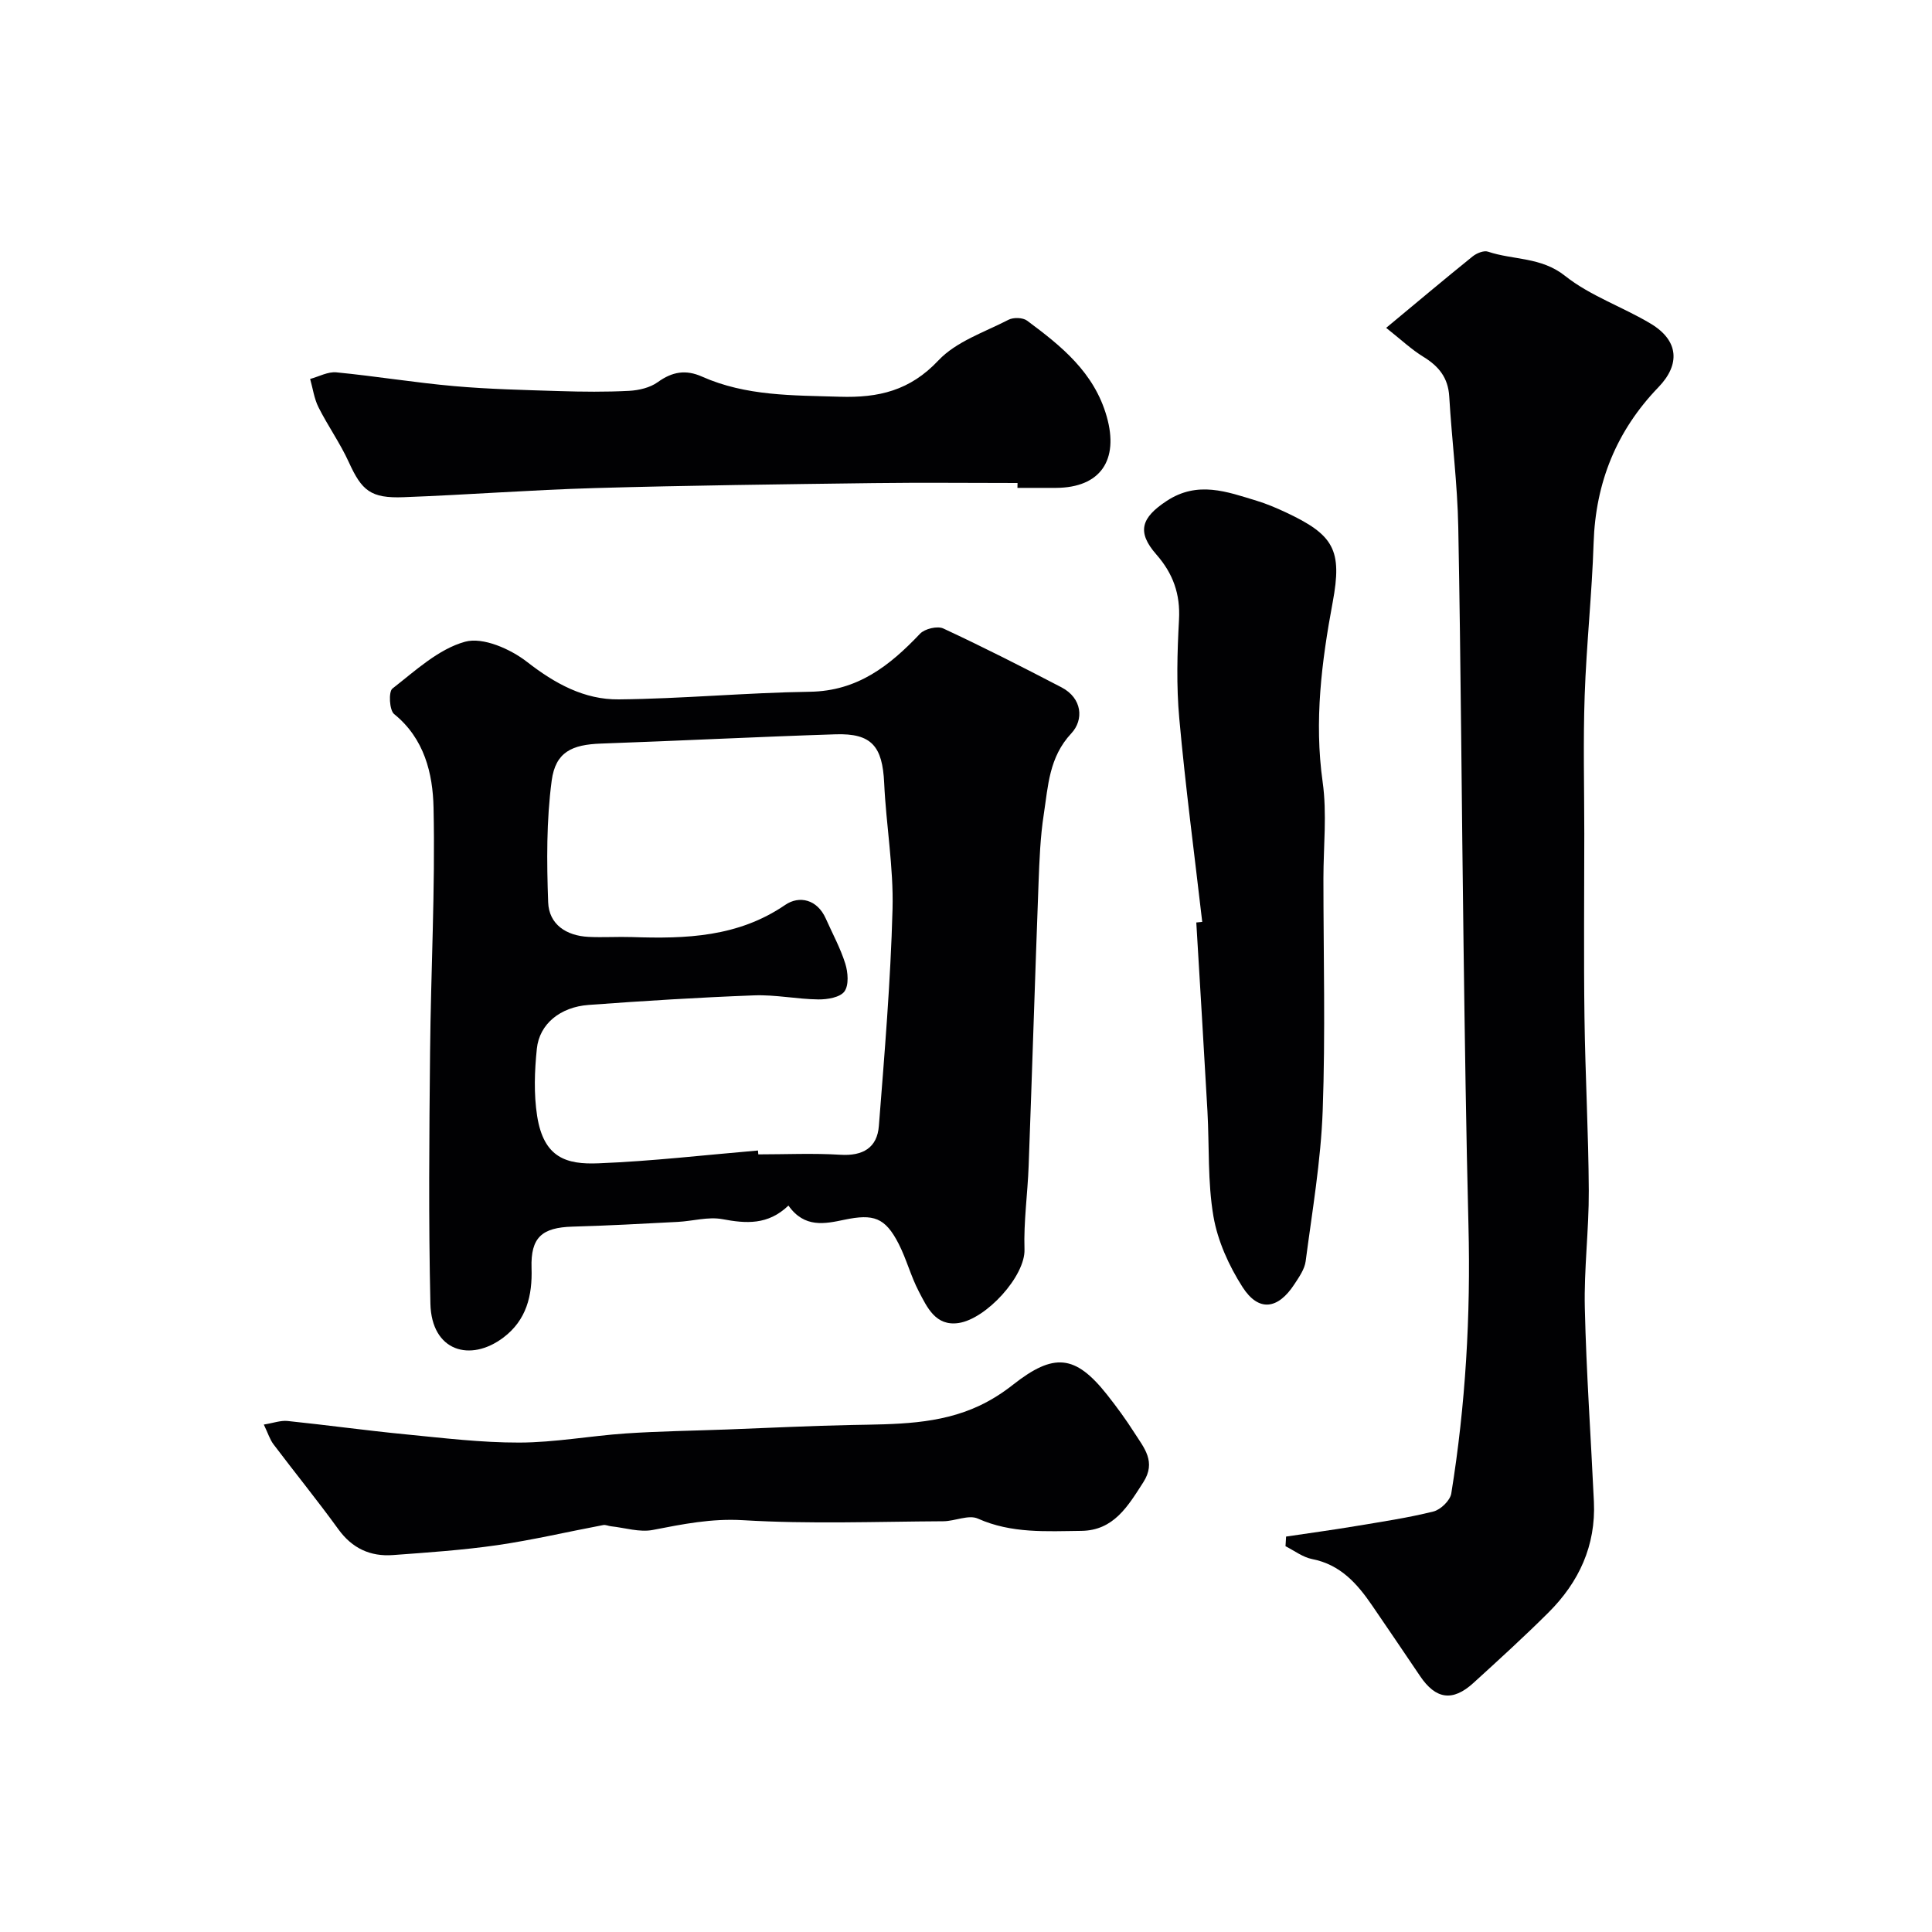
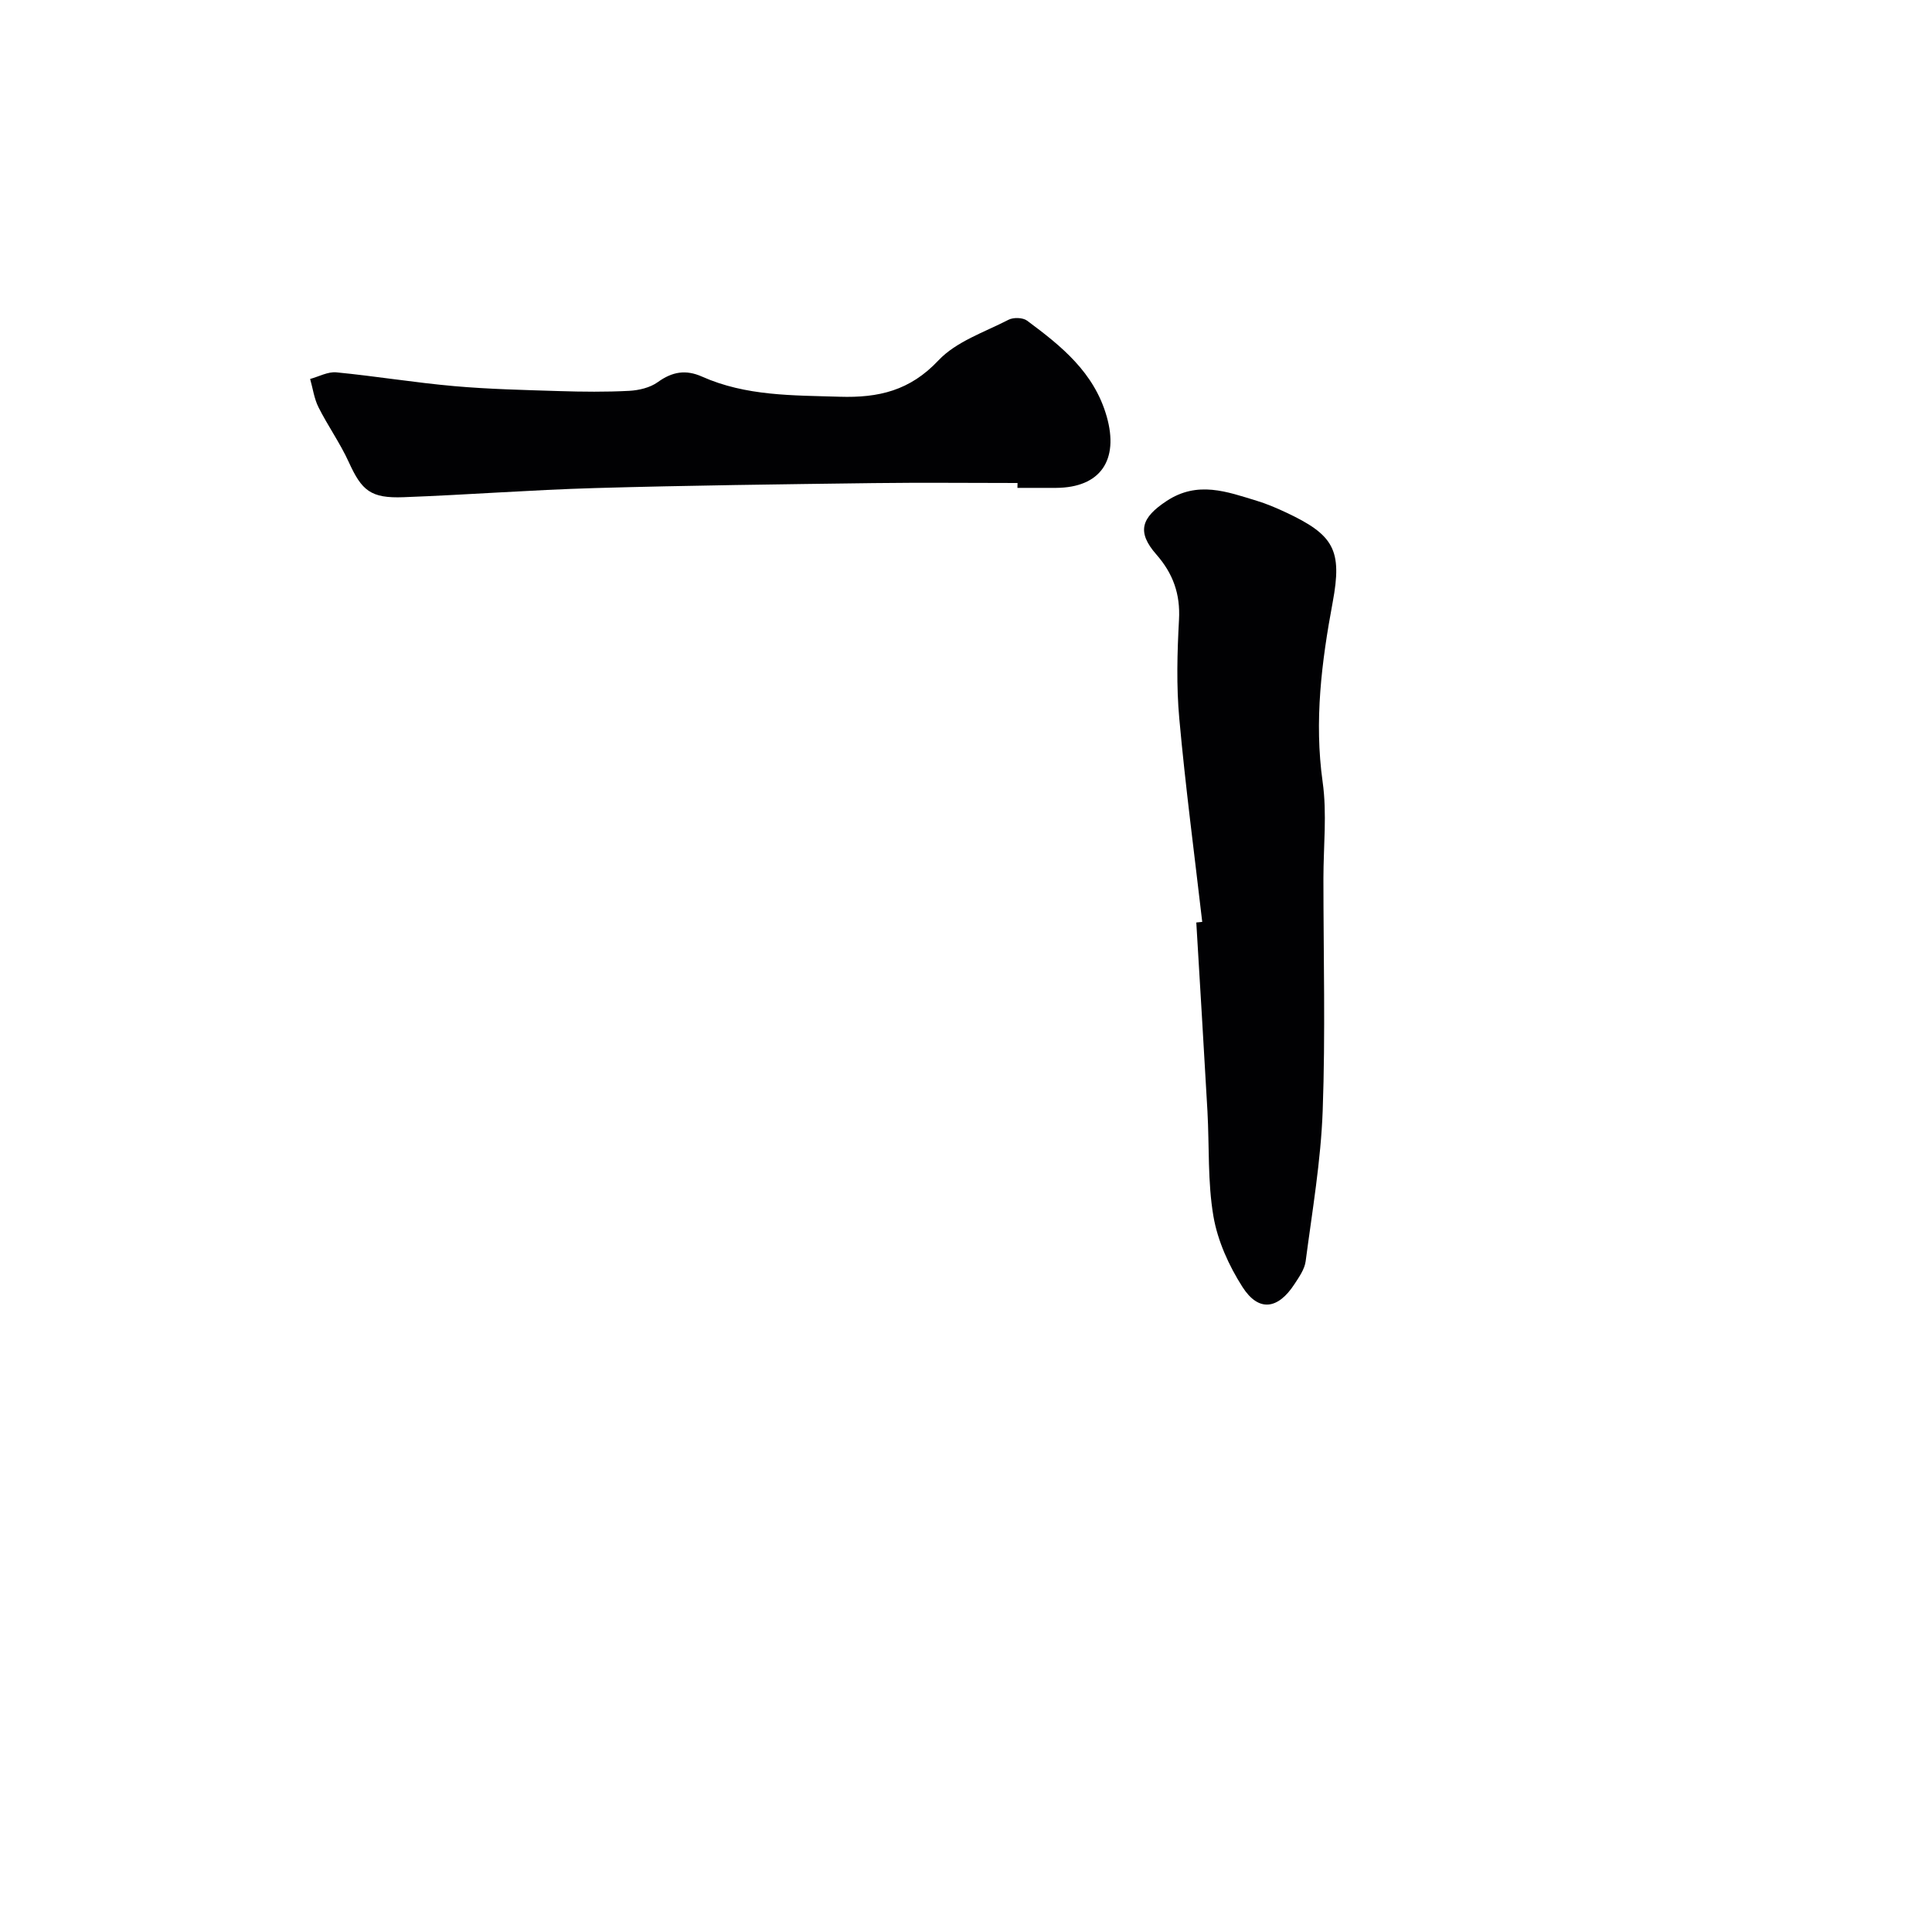
<svg xmlns="http://www.w3.org/2000/svg" enable-background="new 0 0 400 400" viewBox="0 0 400 400">
  <g fill="#010103">
-     <path d="m163.24 249.6c-4.26 4.08-8.78 3.73-13.7 2.81-2.93-.54-6.13.41-9.21.57-7.26.38-14.51.78-21.78.98-6.35.18-8.7 2.23-8.5 8.56.19 5.75-1.06 10.79-5.81 14.39-6.86 5.19-14.9 2.88-15.13-7-.4-17.31-.24-34.64-.07-51.96.16-16.92 1.09-33.85.72-50.76-.15-7.02-1.89-14.29-8.16-19.35-.99-.8-1.18-4.64-.35-5.28 4.74-3.69 9.54-8.19 15.05-9.7 3.69-1.01 9.38 1.5 12.82 4.18 5.78 4.5 11.86 7.84 19 7.76 13.19-.13 26.36-1.39 39.55-1.58 9.88-.14 16.53-5.39 22.81-12.01.97-1.03 3.6-1.66 4.82-1.09 8.26 3.84 16.38 7.97 24.46 12.18 4.34 2.26 4.65 6.75 2.05 9.53-4.63 4.95-4.8 10.88-5.7 16.72-.73 4.7-.91 9.51-1.09 14.28-.73 19.52-1.33 39.04-2.05 58.56-.21 5.77-1.05 11.54-.86 17.29.18 5.53-7.93 14.41-13.66 15.24-4.74.69-6.5-3.24-8.22-6.54-1.65-3.15-2.55-6.69-4.17-9.86-2.8-5.47-5.21-6.24-11.22-4.99-4.01.84-8.28 1.79-11.6-2.93zm-6.31-11.4c.02.27.05.53.07.8 5.66 0 11.34-.27 16.99.08 4.64.29 7.62-1.43 7.97-5.96 1.17-14.95 2.43-29.92 2.83-44.9.23-8.67-1.33-17.38-1.73-26.09-.35-7.62-2.6-10.34-10.05-10.1-16.2.52-32.39 1.35-48.59 1.92-6 .21-9.41 1.74-10.2 7.68-1.1 8.28-1.03 16.78-.73 25.16.16 4.6 3.75 6.95 8.35 7.18 3.01.15 6.04-.06 9.05.04 11.11.38 21.92.02 31.68-6.66 2.89-1.98 6.62-1.18 8.4 2.83 1.38 3.1 3.03 6.12 4.04 9.34.56 1.79.77 4.44-.18 5.75-.9 1.23-3.52 1.67-5.38 1.65-4.45-.05-8.9-1.01-13.33-.84-11.43.43-22.84 1.14-34.25 1.98-5.89.43-10.19 3.95-10.72 9.05-.48 4.61-.65 9.4.06 13.95 1.37 8.71 6.12 10.06 12.7 9.79 11.03-.43 22.02-1.72 33.02-2.65z" />
-     <path d="m266.27 318.13c4.75-.71 9.51-1.35 14.24-2.14 5.44-.91 10.92-1.72 16.26-3.05 1.49-.37 3.46-2.27 3.7-3.72 2.97-18.36 4.03-36.85 3.56-55.45-.49-19.43-.76-38.87-1.02-58.3-.39-28.77-.55-57.53-1.09-86.3-.17-9.03-1.34-18.05-1.87-27.08-.23-3.89-2.17-6.27-5.36-8.22-2.47-1.51-4.61-3.55-7.7-5.99 6.31-5.24 12.06-10.08 17.9-14.79.82-.66 2.3-1.28 3.17-.99 5.25 1.77 10.99 1.06 15.96 5.01 5.24 4.17 11.95 6.42 17.77 9.92 5.77 3.47 6.14 8.4 1.58 13.13-8.67 8.99-13.03 19.72-13.43 32.26-.34 10.54-1.49 21.06-1.85 31.6-.33 9.52-.08 19.06-.08 28.59 0 12.7-.13 25.4.04 38.1.16 11.94.83 23.87.89 35.8.04 8.1-1.01 16.21-.82 24.3.31 13.38 1.26 26.74 1.88 40.11.42 9.07-3.09 16.64-9.39 22.92-5.04 5.02-10.31 9.82-15.57 14.61-4.28 3.9-7.79 3.38-11.03-1.44-3.29-4.87-6.59-9.74-9.91-14.59-3.1-4.54-6.58-8.49-12.43-9.63-1.94-.38-3.69-1.74-5.52-2.66.03-.67.08-1.34.12-2z" />
    <path d="m248.91 190.87c-1.62-14.03-3.48-28.03-4.75-42.09-.62-6.78-.43-13.67-.06-20.48.29-5.3-1.22-9.54-4.69-13.5-4.13-4.7-3.1-7.64 2.13-11.08 6.42-4.23 12.48-1.92 18.68-.03 2.01.61 3.98 1.45 5.89 2.34 10.06 4.69 11.83 7.81 9.81 18.65-2.3 12.33-3.85 24.59-2.08 37.22.92 6.54.16 13.31.16 19.98 0 16.02.43 32.06-.15 48.06-.38 10.43-2.17 20.82-3.53 31.2-.22 1.65-1.36 3.26-2.32 4.73-3.42 5.26-7.42 5.79-10.75.6-2.81-4.39-5.14-9.53-6.02-14.63-1.22-7.11-.84-14.5-1.24-21.76-.73-13.03-1.54-26.06-2.31-39.09.41-.04.82-.08 1.23-.12z" />
-     <path d="m54.62 294.94c1.94-.31 3.47-.89 4.93-.74 8.13.84 16.24 1.97 24.38 2.76 7.85.77 15.73 1.73 23.6 1.71 7.34-.02 14.67-1.39 22.02-1.89 6.97-.47 13.96-.56 20.94-.82 8.6-.32 17.2-.76 25.8-.93 9.03-.18 18.11-.04 26.52-4.01 2.46-1.16 4.81-2.66 6.95-4.35 8.41-6.61 12.85-6.23 19.41 2.04 2.03 2.56 3.97 5.22 5.72 7.97 1.97 3.09 4.55 5.96 1.81 10.22-3.18 4.94-6.11 9.98-12.84 10.05-7.21.08-14.44.57-21.4-2.54-1.91-.86-4.74.53-7.15.55-13.83.07-27.7.61-41.48-.22-6.55-.39-12.49.82-18.68 2.02-2.73.53-5.75-.45-8.64-.76-.55-.06-1.12-.35-1.63-.25-7.32 1.38-14.58 3.09-21.94 4.16-7.15 1.03-14.38 1.52-21.59 2.05-4.67.34-8.43-1.38-11.3-5.35-4.32-5.96-8.97-11.68-13.41-17.56-.76-.99-1.14-2.28-2.02-4.11z" />
    <path d="m210.67 100c-9.93 0-19.85-.11-29.78.02-19.25.25-38.51.48-57.75 1.03-13.2.38-26.38 1.4-39.58 1.89-6.83.26-8.66-1.37-11.34-7.25-1.79-3.93-4.34-7.51-6.28-11.37-.9-1.79-1.17-3.9-1.73-5.86 1.81-.49 3.68-1.54 5.43-1.37 8.14.79 16.23 2.13 24.37 2.85 7.23.64 14.51.8 21.77 1.03 4.82.15 9.67.2 14.48-.05 2.02-.11 4.32-.65 5.92-1.8 2.99-2.16 5.79-2.65 9.16-1.15 9.11 4.06 18.8 3.87 28.52 4.17 8.04.25 14.54-1.26 20.42-7.51 3.68-3.92 9.53-5.85 14.53-8.43 1.01-.52 2.96-.47 3.84.19 7.09 5.26 13.89 10.7 16.49 19.87 2.55 8.98-1.29 14.7-10.5 14.75-2.66.02-5.33 0-7.99 0 .02-.34.02-.68.02-1.01z" />
  </g>
</svg>